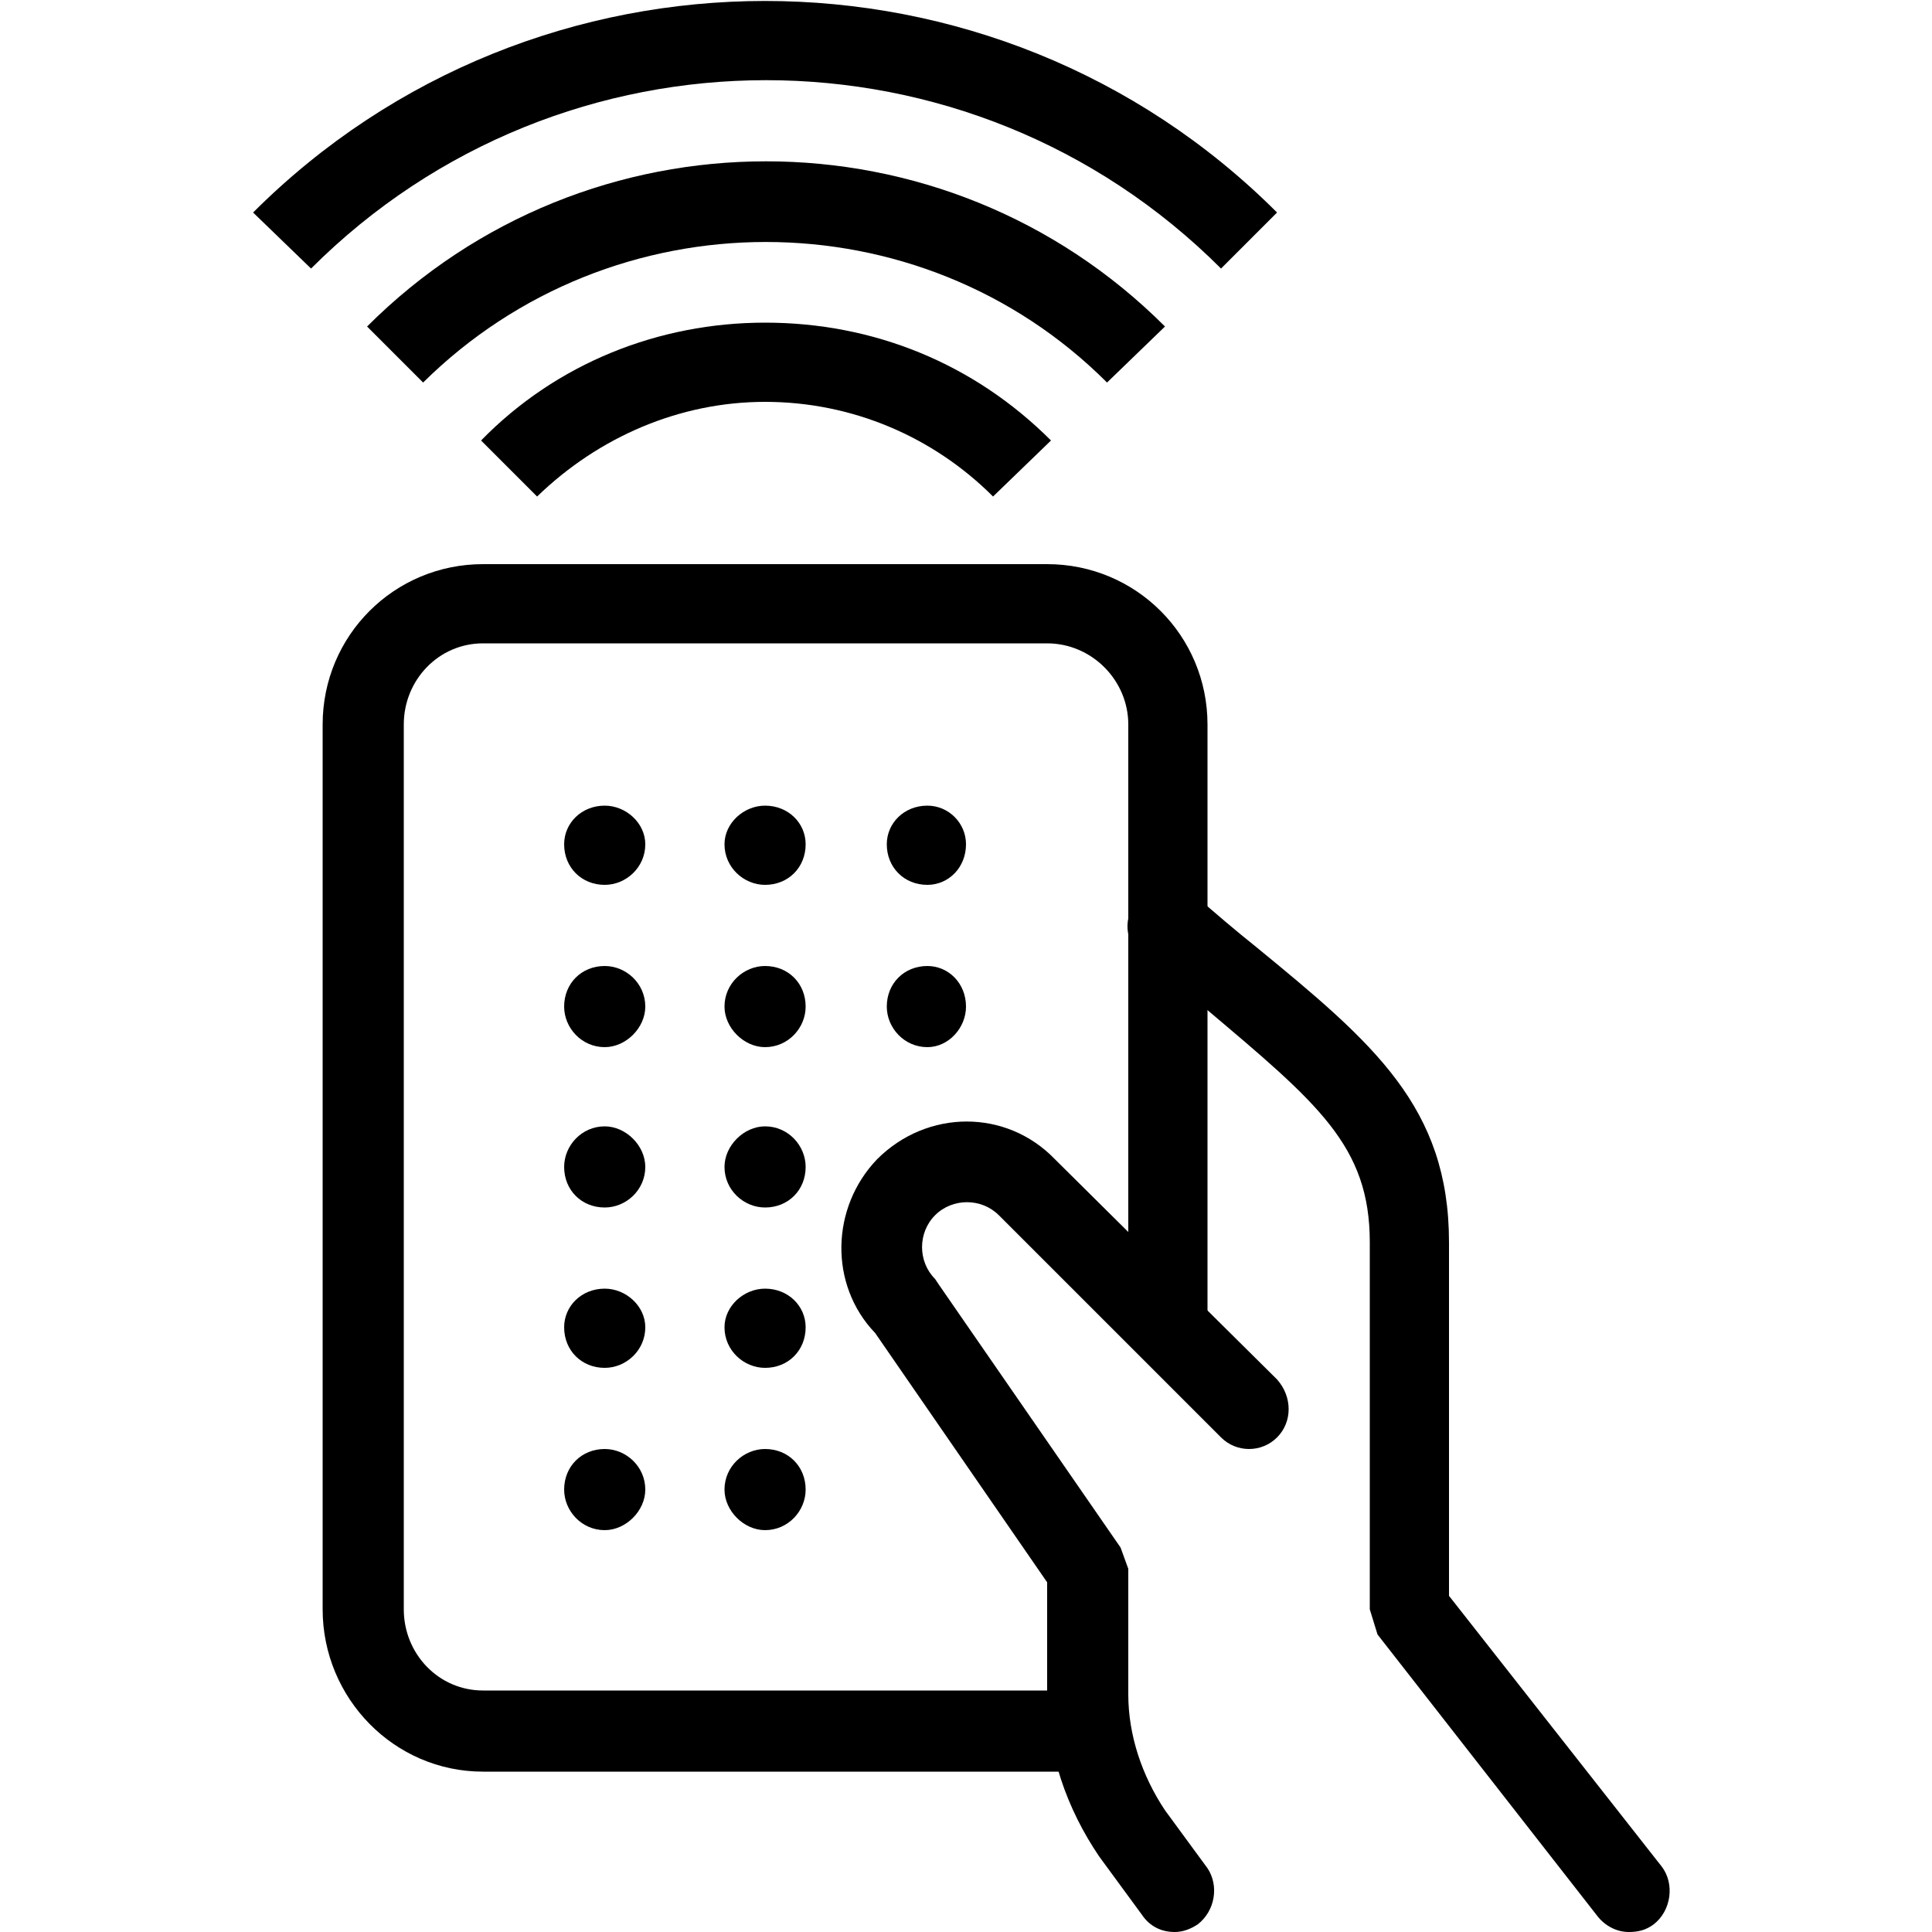
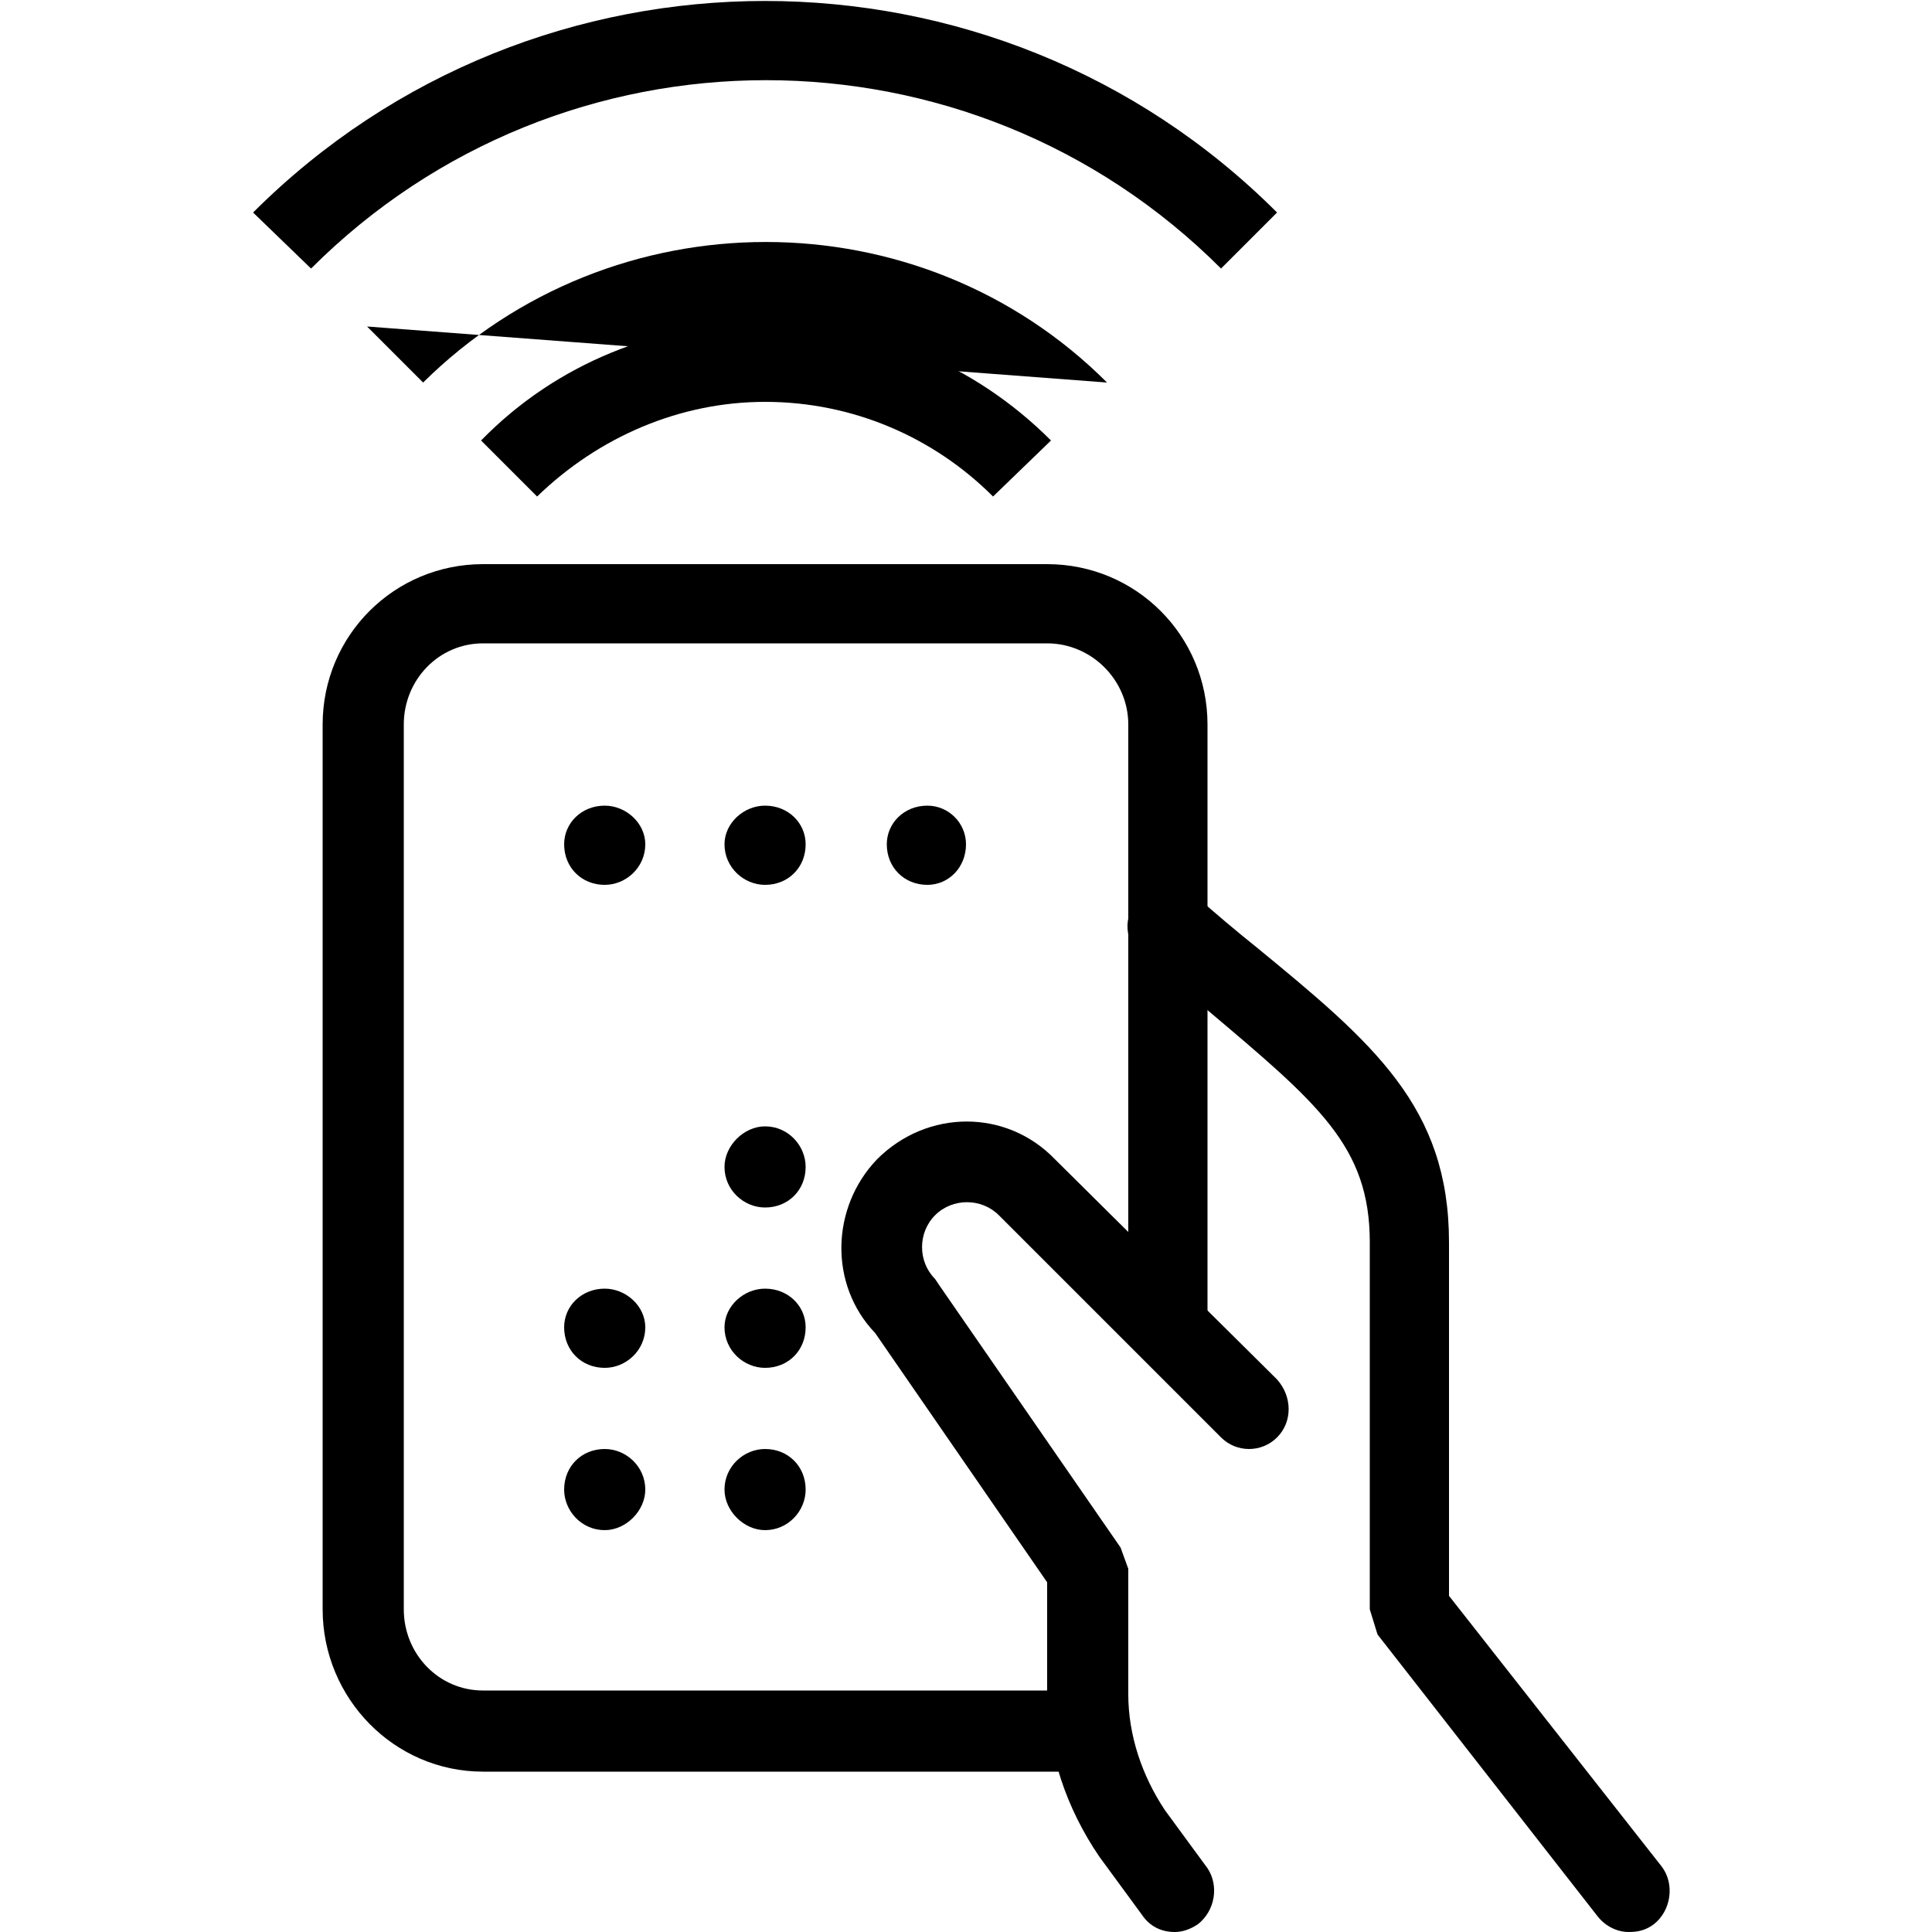
<svg xmlns="http://www.w3.org/2000/svg" version="1.2" viewBox="0 0 100 100" width="100" height="100">
  <style />
  <path d="m84.3 100c-0.6 0-1.2-0.3-1.6-0.8l-11.4-14.6-0.4-1.3v-19c0-5-2.7-7.2-8.5-12.1q-1.5-1.2-3.3-2.7c-0.9-0.7-1-2.1-0.2-2.9 0.7-0.9 2-1 2.9-0.3q1.7 1.5 3.2 2.7c6.1 5 10 8.3 10 15.3v18.3l11 14c0.7 0.9 0.5 2.3-0.4 3-0.4 0.3-0.8 0.4-1.3 0.4z" />
  <path d="m60.8 100c-0.7 0-1.3-0.3-1.7-0.9l-2.2-3c-1.7-2.5-2.7-5.4-2.7-8.4v-5.8l-8.9-12.9c-2.4-2.5-2.3-6.5 0.1-9 2.6-2.6 6.7-2.6 9.2 0l11.5 11.4c0.8 0.9 0.8 2.2 0 3-0.8 0.8-2.1 0.8-2.9 0l-11.5-11.5c-0.9-0.9-2.4-0.9-3.3 0-0.9 0.9-0.9 2.4 0 3.3l0.2 0.3 9.4 13.6 0.4 1.1v6.5c0 2.1 0.7 4.2 1.9 6l2.2 3c0.6 0.9 0.4 2.2-0.5 2.9q-0.6 0.4-1.2 0.4z" />
  <path d="m56.3 91.7h-31.3c-4.6 0-8.3-3.8-8.3-8.4v-45.8c0-4.6 3.7-8.3 8.3-8.3h29.2c4.6 0 8.3 3.7 8.3 8.3v31.2h-4.1v-31.2c0-2.3-1.9-4.2-4.2-4.2h-29.2c-2.3 0-4.1 1.9-4.1 4.2v45.8c0 2.3 1.8 4.2 4.1 4.2h31.3z" />
  <path d="m51.4 25.7c-3.1-3.1-7.3-4.9-11.8-4.9-4.4 0-8.6 1.8-11.8 4.9l-2.9-2.9c3.9-4 9.2-6.1 14.7-6.1 5.6 0 10.8 2.1 14.8 6.1z" />
-   <path d="m57.3 19.8c-9.7-9.7-25.6-9.7-35.4 0l-2.9-2.9c11.4-11.4 29.9-11.4 41.3 0z" />
+   <path d="m57.3 19.8c-9.7-9.7-25.6-9.7-35.4 0l-2.9-2.9z" />
  <path d="m63.2 13.9c-13-13-34.1-13-47.1 0l-3-2.9c14.6-14.6 38.4-14.6 53 0z" />
  <path d="m33.4 43.7c0 1.2-1 2.1-2.1 2.1-1.2 0-2.1-0.9-2.1-2.1 0-1.1 0.9-2 2.1-2 1.1 0 2.1 0.9 2.1 2z" />
  <path d="m41.7 43.7c0 1.2-0.9 2.1-2.1 2.1-1.1 0-2.1-0.9-2.1-2.1 0-1.1 1-2 2.1-2 1.2 0 2.1 0.9 2.1 2z" />
  <path d="m50 43.7c0 1.2-0.9 2.1-2 2.1-1.2 0-2.1-0.9-2.1-2.1 0-1.1 0.9-2 2.1-2 1.1 0 2 0.9 2 2z" />
-   <path d="m33.4 52.1c0 1.1-1 2.1-2.1 2.1-1.2 0-2.1-1-2.1-2.1 0-1.2 0.9-2.1 2.1-2.1 1.1 0 2.1 0.9 2.1 2.1z" />
-   <path d="m41.7 52.1c0 1.1-0.9 2.1-2.1 2.1-1.1 0-2.1-1-2.1-2.1 0-1.2 1-2.1 2.1-2.1 1.2 0 2.1 0.9 2.1 2.1z" />
-   <path d="m33.4 60.4c0 1.2-1 2.1-2.1 2.1-1.2 0-2.1-0.9-2.1-2.1 0-1.1 0.9-2.1 2.1-2.1 1.1 0 2.1 1 2.1 2.1z" />
  <path d="m41.7 60.4c0 1.2-0.9 2.1-2.1 2.1-1.1 0-2.1-0.9-2.1-2.1 0-1.1 1-2.1 2.1-2.1 1.2 0 2.1 1 2.1 2.1z" />
  <path d="m33.4 68.7c0 1.2-1 2.1-2.1 2.1-1.2 0-2.1-0.9-2.1-2.1 0-1.1 0.9-2 2.1-2 1.1 0 2.1 0.9 2.1 2z" />
  <path d="m41.7 68.7c0 1.2-0.9 2.1-2.1 2.1-1.1 0-2.1-0.9-2.1-2.1 0-1.1 1-2 2.1-2 1.2 0 2.1 0.9 2.1 2z" />
  <path d="m33.4 77.1c0 1.1-1 2.1-2.1 2.1-1.2 0-2.1-1-2.1-2.1 0-1.2 0.9-2.1 2.1-2.1 1.1 0 2.1 0.9 2.1 2.1z" />
  <path d="m41.7 77.1c0 1.1-0.9 2.1-2.1 2.1-1.1 0-2.1-1-2.1-2.1 0-1.2 1-2.1 2.1-2.1 1.2 0 2.1 0.9 2.1 2.1z" />
-   <path d="m50 52.1c0 1.1-0.9 2.1-2 2.1-1.2 0-2.1-1-2.1-2.1 0-1.2 0.9-2.1 2.1-2.1 1.1 0 2 0.9 2 2.1z" />
</svg>